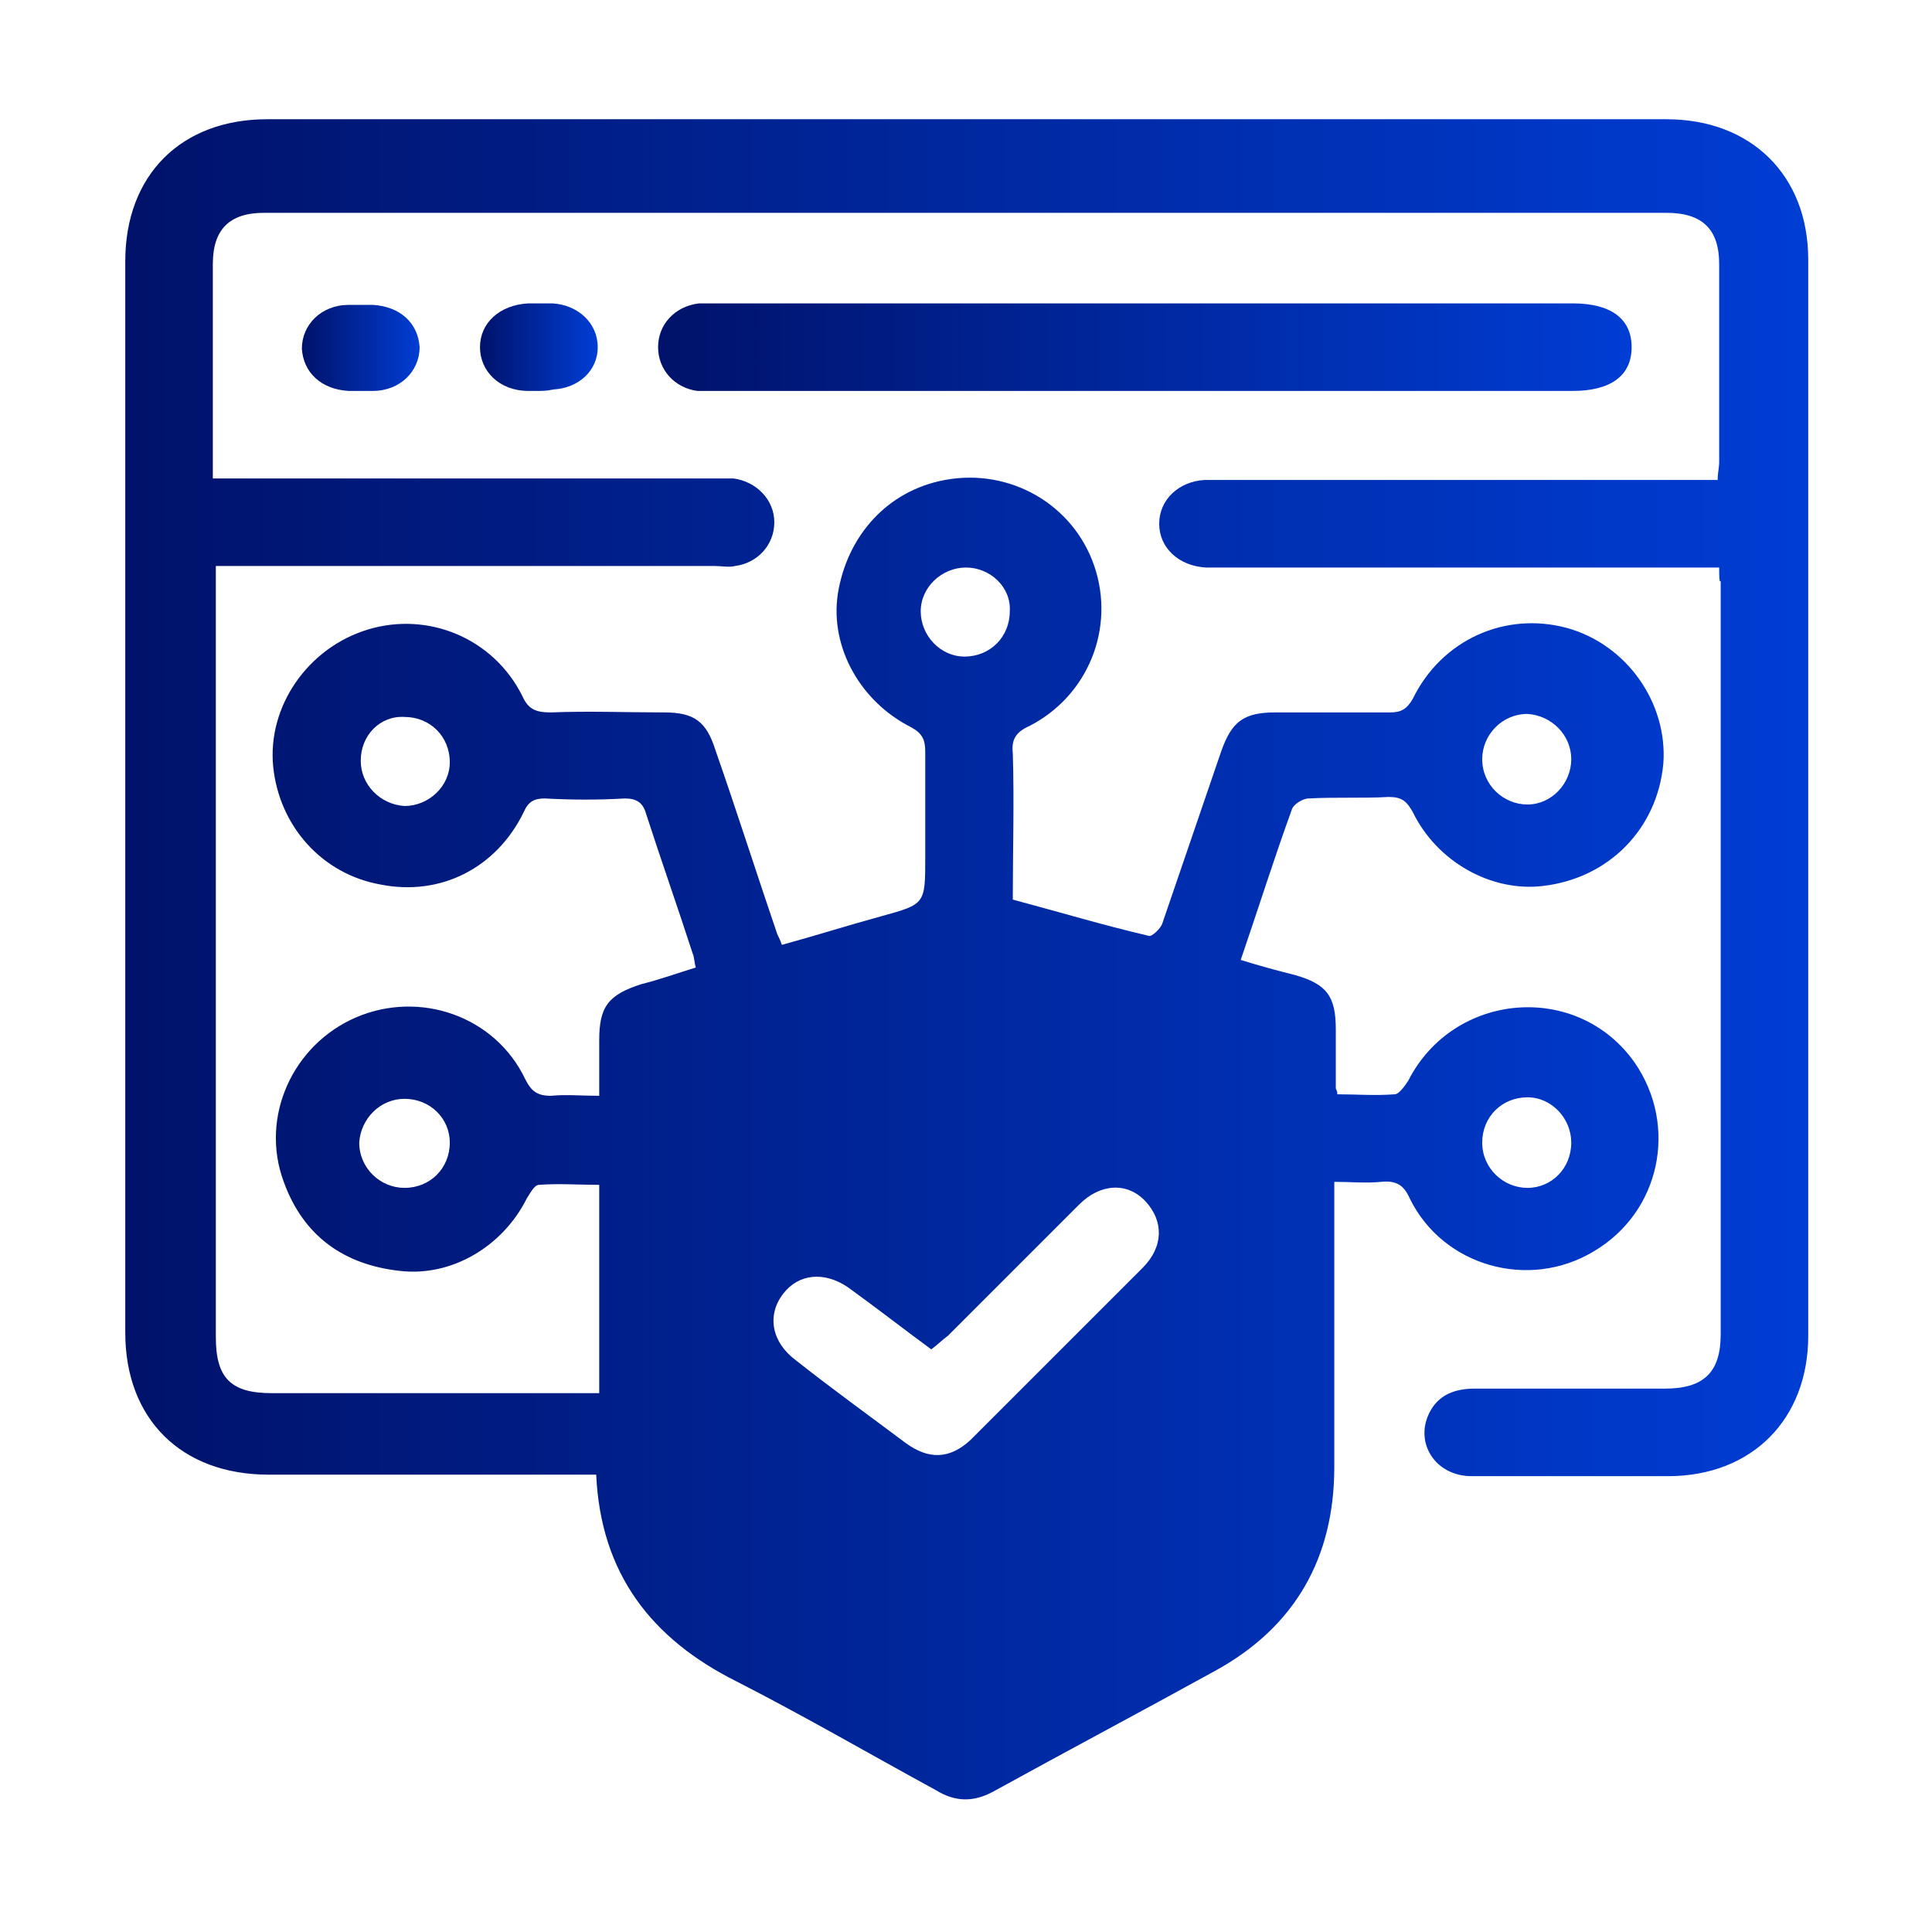
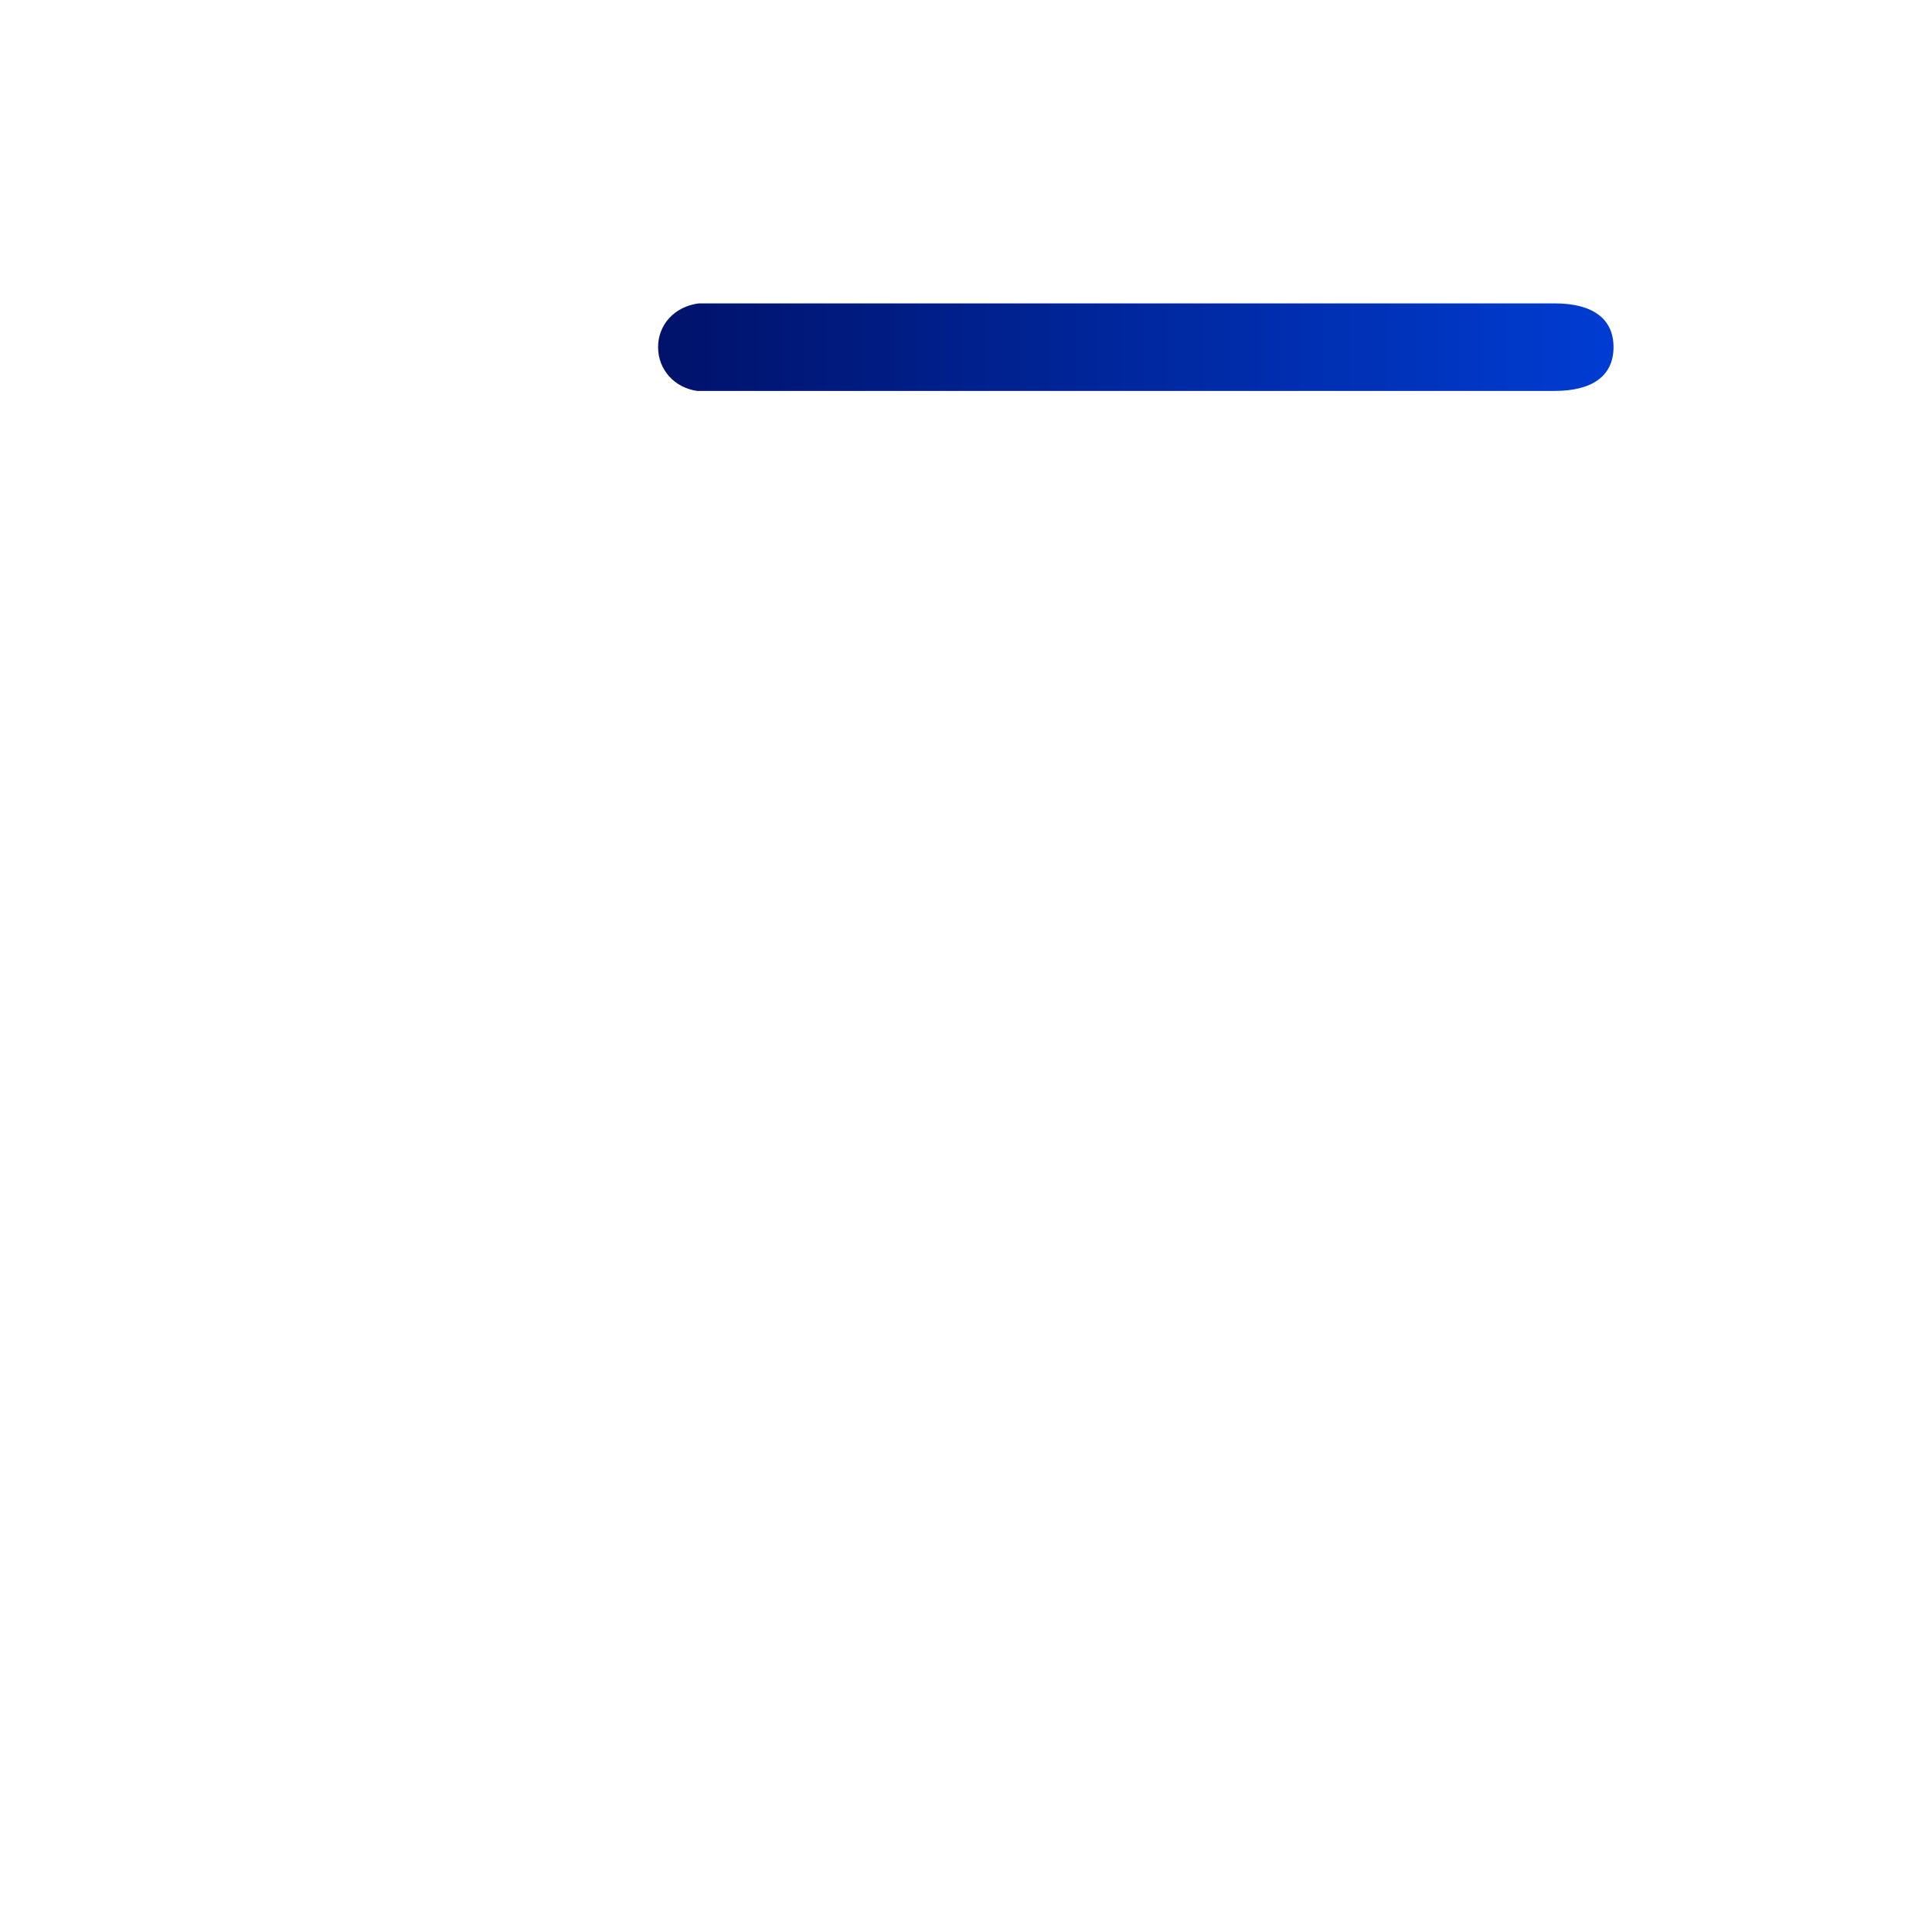
<svg xmlns="http://www.w3.org/2000/svg" id="Layer_1" x="0px" y="0px" viewBox="0 0 128 128" style="enable-background:new 0 0 128 128;" xml:space="preserve">
  <style type="text/css"> .st0{fill:url(#SVGID_1_);} .st1{fill:url(#SVGID_2_);} .st2{fill:url(#SVGID_3_);} .st3{fill:url(#SVGID_4_);} </style>
  <g>
    <linearGradient id="SVGID_1_" gradientUnits="userSpaceOnUse" x1="8.287" y1="64" x2="119.713" y2="64">
      <stop offset="6.926126e-08" style="stop-color:#00126A" />
      <stop offset="1" style="stop-color:#003DD4" />
    </linearGradient>
-     <path class="st0" d="M113.9,37.6c-0.7,0-1.2,0-1.6,0c-10.5,0-20.9,0-31.4,0c-0.3,0-0.7,0-1,0c-1.8-0.1-3.1-1.3-3.1-2.9 c0-1.6,1.3-2.8,3-2.9c0.4,0,0.7,0,1.1,0c10.5,0,20.9,0,31.4,0c0.5,0,1,0,1.5,0c0-0.5,0.1-0.8,0.1-1.2c0-4.4,0-8.7,0-13.1 c0-2.3-1.1-3.4-3.5-3.4c-31,0-61.9,0-92.9,0c-2.3,0-3.4,1.1-3.4,3.4c0,4.7,0,9.4,0,14.2c0.5,0,1,0,1.5,0c10.6,0,21.2,0,31.8,0 c0.4,0,0.8,0,1.2,0c1.5,0.2,2.7,1.4,2.7,2.9c0,1.5-1.1,2.7-2.6,2.9c-0.4,0.1-0.9,0-1.3,0c-10.5,0-21,0-31.5,0c-0.5,0-1,0-1.6,0 c0,0.5,0,0.9,0,1.4c0,16.6,0,33.2,0,49.7c0,2.7,1,3.7,3.7,3.7c6.8,0,13.6,0,20.4,0c0.4,0,0.8,0,1.3,0c0-4.6,0-9.1,0-13.8 c-1.3,0-2.7-0.1-4,0c-0.3,0-0.6,0.6-0.8,0.9c-1.6,3.2-5,5.2-8.4,4.8c-3.7-0.4-6.4-2.3-7.7-5.9c-1.6-4.3,0.6-9.1,4.8-10.9 c4.2-1.8,9.2-0.1,11.2,4.1c0.4,0.8,0.8,1.1,1.7,1.1c1-0.1,2,0,3.2,0c0-1.3,0-2.5,0-3.7c0-2.2,0.6-3,2.8-3.7 c1.2-0.3,2.3-0.7,3.6-1.1c-0.1-0.3-0.1-0.7-0.2-0.9c-1-3.1-2.1-6.2-3.1-9.3c-0.2-0.7-0.6-1-1.4-1c-1.7,0.1-3.5,0.1-5.3,0 c-0.7,0-1.1,0.2-1.4,0.9c-1.8,3.7-5.5,5.6-9.5,4.8c-3.9-0.7-6.7-3.9-7.1-7.8c-0.4-4,2.3-7.9,6.3-9.1c4-1.2,8.3,0.6,10.2,4.4 c0.4,0.9,0.9,1.1,1.9,1.1c2.5-0.1,5,0,7.5,0c2,0,2.8,0.6,3.4,2.5c1.4,4,2.7,8.1,4.1,12.2c0.1,0.2,0.2,0.4,0.3,0.7 c2.2-0.6,4.4-1.3,6.6-1.9c2.9-0.8,2.9-0.8,2.9-3.9c0-2.3,0-4.6,0-7c0-0.8-0.2-1.2-0.9-1.6c-3.4-1.7-5.4-5.3-4.9-8.8 c0.6-3.9,3.3-6.9,7.1-7.6c4.3-0.8,8.5,1.6,9.9,5.7c1.4,4.1-0.4,8.6-4.3,10.6c-0.9,0.4-1.2,0.9-1.1,1.8c0.1,3.2,0,6.4,0,9.7 c3,0.8,6,1.7,9,2.4c0.2,0.1,0.8-0.5,0.9-0.8c1.3-3.8,2.6-7.6,3.9-11.4c0.7-2,1.5-2.6,3.6-2.6c2.5,0,5.1,0,7.6,0 c0.7,0,1.1-0.2,1.5-0.9c1.9-3.9,6.1-5.8,10.2-4.7c4,1.1,6.7,5,6.4,9c-0.4,4.3-3.6,7.6-8,8.1c-3.4,0.4-7-1.6-8.6-4.9 c-0.4-0.7-0.7-1-1.6-1c-1.7,0.1-3.5,0-5.3,0.1c-0.4,0-1,0.4-1.1,0.7c-1.2,3.3-2.2,6.5-3.4,10c1.3,0.4,2.4,0.7,3.6,1 c2.1,0.6,2.7,1.4,2.7,3.6c0,1.3,0,2.6,0,3.9c0,0.1,0.1,0.1,0.1,0.4c1.2,0,2.5,0.1,3.8,0c0.3,0,0.7-0.6,0.9-0.9 c3-5.9,11.2-6.6,15-1.2c2.9,4.2,1.7,9.9-2.7,12.5c-4.3,2.6-10,1-12.2-3.5c-0.4-0.9-0.9-1.2-1.9-1.1c-1,0.1-2,0-3.1,0 c0,0.5,0,0.9,0,1.3c0,5.9,0,11.7,0,17.6c0,6-2.6,10.6-7.9,13.5c-4.9,2.7-9.8,5.3-14.7,8c-1.3,0.7-2.5,0.7-3.8-0.1 c-4.4-2.4-8.7-4.9-13.2-7.2c-5.6-2.8-9-7.1-9.3-13.7c-0.5,0-0.9,0-1.3,0c-6.8,0-13.6,0-20.4,0c-5.8,0-9.5-3.7-9.5-9.4 c0-23.7,0-47.3,0-71c0-5.7,3.7-9.4,9.4-9.4c30.9,0,61.8,0,92.7,0c5.6,0,9.4,3.7,9.4,9.3c0,23.8,0,47.5,0,71.3 c0,5.5-3.7,9.3-9.3,9.3c-4.3,0-8.6,0-13,0c-2.4,0-3.8-2.2-2.8-4.2c0.6-1.2,1.7-1.6,3-1.6c4.2,0,8.4,0,12.6,0c2.6,0,3.7-1.1,3.7-3.6 c0-16.6,0-33.2,0-49.9C113.9,38.6,113.9,38.2,113.9,37.6z M61.7,89.4c-1.9-1.4-3.7-2.8-5.5-4.1c-1.6-1.1-3.3-0.9-4.3,0.4 c-1.1,1.4-0.8,3.2,0.8,4.4c2.4,1.9,4.9,3.7,7.3,5.5c1.5,1.1,2.9,1.1,4.3-0.2c3.8-3.8,7.6-7.6,11.4-11.4c1.4-1.4,1.4-3.1,0.2-4.4 c-1.2-1.3-3-1.2-4.4,0.2c-2.9,2.9-5.8,5.8-8.7,8.7C62.4,88.8,62.1,89.1,61.7,89.4z M64,37.6c-1.6,0-3,1.3-3,2.9c0,1.6,1.3,3,2.9,3 c1.7,0,3-1.3,3-3C67,38.9,65.6,37.6,64,37.6z M23.9,50.4c0,1.6,1.3,2.9,2.9,3c1.6,0,3-1.3,3-2.9c0-1.7-1.3-3-3-3 C25.2,47.4,23.9,48.7,23.9,50.4z M101.2,53.3c1.6,0,2.9-1.4,2.9-3c0-1.6-1.3-2.9-2.9-3c-1.7,0-3,1.4-3,3 C98.2,52,99.6,53.3,101.2,53.3z M29.8,75.7c0-1.6-1.3-2.9-3-2.9c-1.6,0-2.9,1.3-3,2.9c0,1.7,1.4,3,3,3 C28.5,78.7,29.8,77.4,29.8,75.7z M101.2,78.7c1.6,0,2.9-1.3,2.9-3c0-1.6-1.3-3-2.9-3c-1.7,0-3,1.3-3,3 C98.2,77.4,99.6,78.7,101.2,78.7z" />
    <linearGradient id="SVGID_2_" gradientUnits="userSpaceOnUse" x1="43.51" y1="22.971" x2="107.961" y2="22.971">
      <stop offset="6.926126e-08" style="stop-color:#00126A" />
      <stop offset="1" style="stop-color:#003DD4" />
    </linearGradient>
-     <path class="st1" d="M75.6,25.9c-9.4,0-18.8,0-28.2,0c-0.4,0-0.8,0-1.2,0c-1.5-0.2-2.6-1.4-2.6-2.9c0-1.5,1.1-2.7,2.7-2.9 c0.4,0,0.8,0,1.2,0c18.9,0,37.8,0,56.7,0c2.5,0,3.9,1,3.9,2.9c0,1.9-1.4,2.9-3.9,2.9C94.6,25.9,85.1,25.9,75.6,25.9z" />
+     <path class="st1" d="M75.6,25.9c-9.4,0-18.8,0-28.2,0c-0.4,0-0.8,0-1.2,0c-1.5-0.2-2.6-1.4-2.6-2.9c0-1.5,1.1-2.7,2.7-2.9 c18.9,0,37.8,0,56.7,0c2.5,0,3.9,1,3.9,2.9c0,1.9-1.4,2.9-3.9,2.9C94.6,25.9,85.1,25.9,75.6,25.9z" />
    <linearGradient id="SVGID_3_" gradientUnits="userSpaceOnUse" x1="20.037" y1="22.967" x2="27.762" y2="22.967">
      <stop offset="6.926126e-08" style="stop-color:#00126A" />
      <stop offset="1" style="stop-color:#003DD4" />
    </linearGradient>
-     <path class="st2" d="M23.8,25.9c-0.2,0-0.5,0-0.7,0c-1.8-0.1-3-1.2-3.1-2.8c0-1.6,1.3-2.9,3.1-2.9c0.5,0,1.1,0,1.6,0 c1.8,0.1,3,1.2,3.1,2.8c0,1.6-1.3,2.9-3.1,2.9C24.4,25.9,24.1,25.9,23.8,25.9z" />
    <linearGradient id="SVGID_4_" gradientUnits="userSpaceOnUse" x1="31.774" y1="22.967" x2="39.498" y2="22.967">
      <stop offset="6.926126e-08" style="stop-color:#00126A" />
      <stop offset="1" style="stop-color:#003DD4" />
    </linearGradient>
-     <path class="st3" d="M35.6,25.9c-0.2,0-0.4,0-0.6,0c-1.9,0-3.2-1.3-3.2-2.9c0-1.6,1.3-2.8,3.2-2.9c0.5,0,1.1,0,1.6,0 c1.7,0.1,3,1.3,3,2.9c0,1.6-1.3,2.7-2.9,2.8C36.2,25.9,35.9,25.9,35.6,25.9C35.6,25.9,35.6,25.9,35.6,25.9z" />
  </g>
</svg>